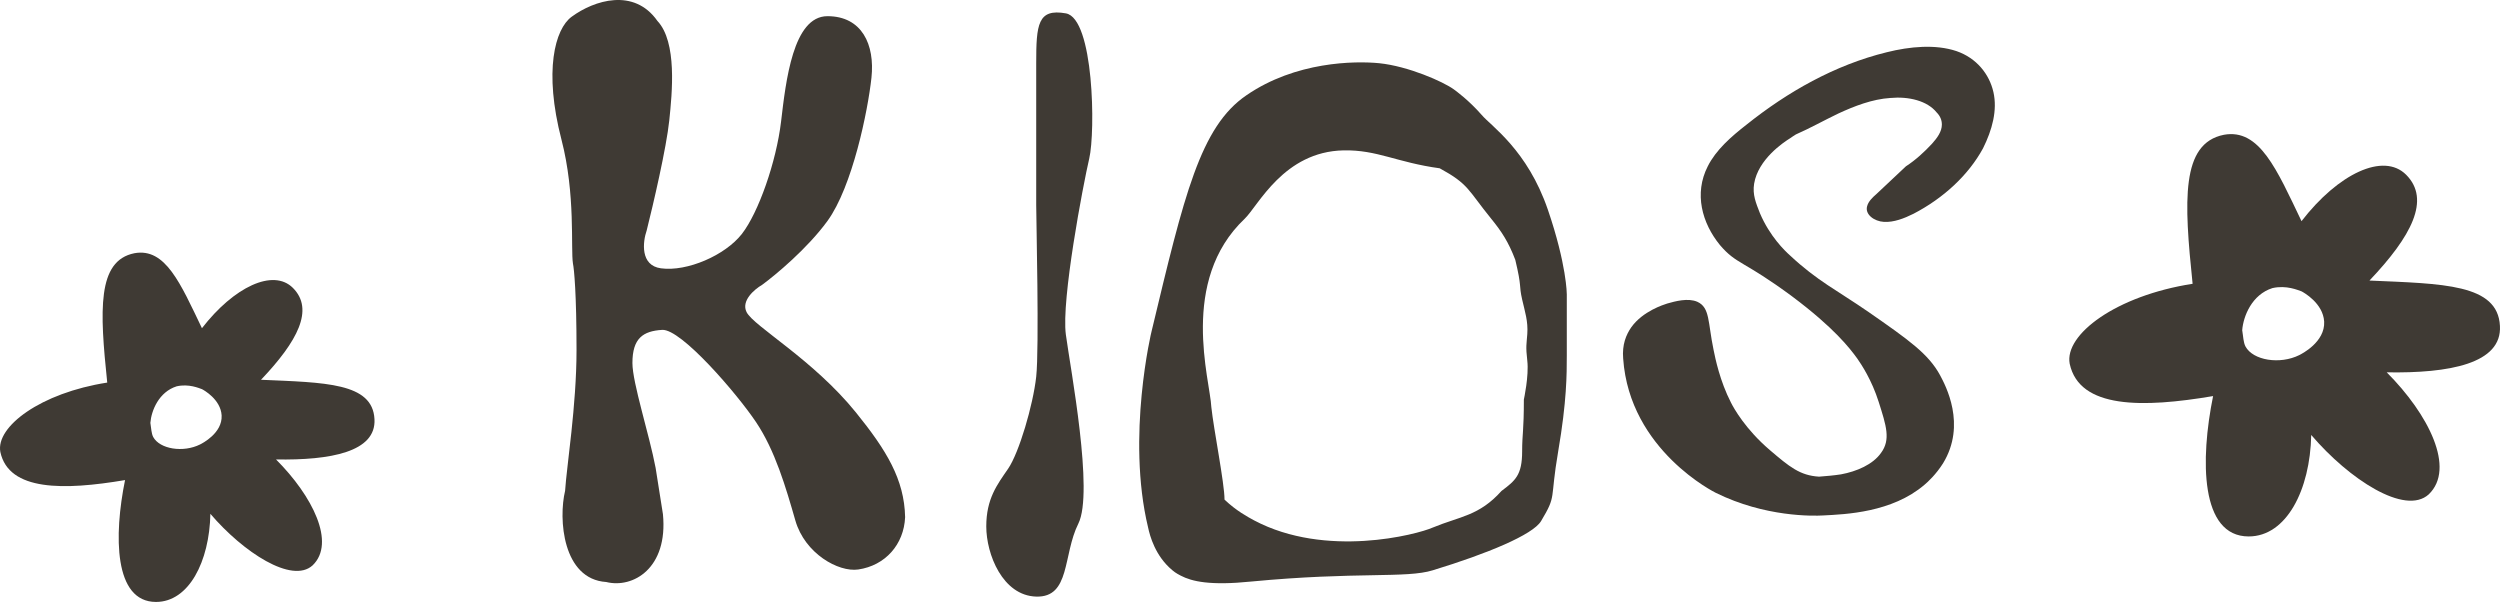
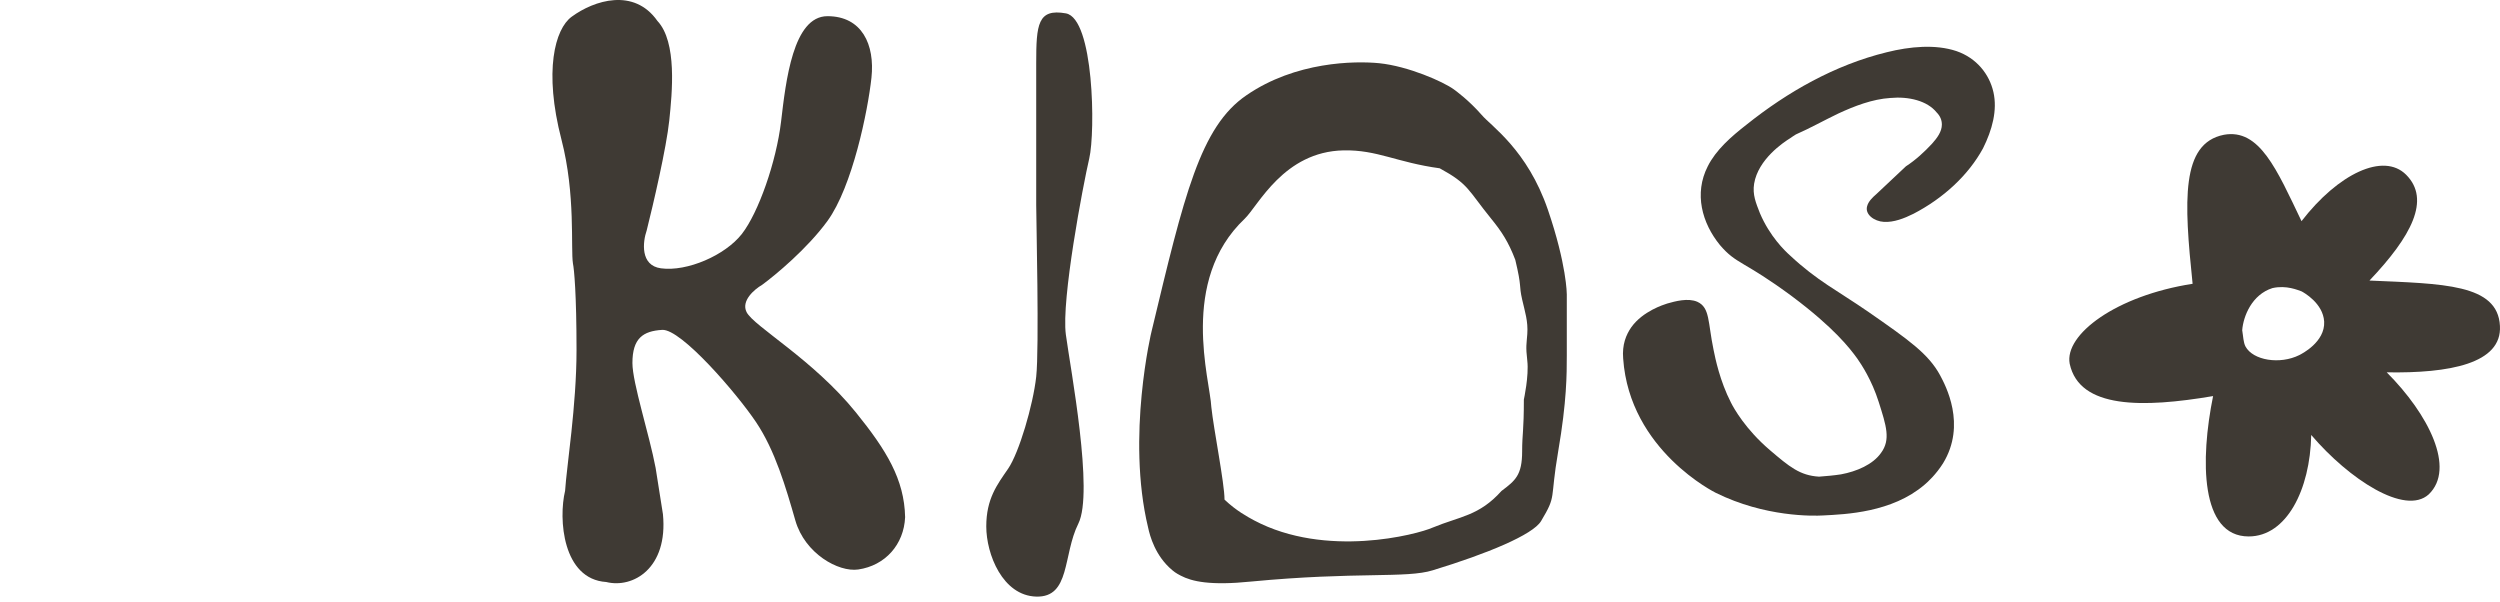
<svg xmlns="http://www.w3.org/2000/svg" width="515" height="124" viewBox="0 0 515 124" fill="none">
  <g clip-path="url(#clip0_397_44)">
-     <path d="M0.069 93.102C-0.897 87.888 8.375 80.936 22.09 78.812C20.544 63.942 19.965 53.707 27.692 52.162C34.066 51.003 37.157 58.342 41.6 67.611C48.167 59.114 56.28 55.252 60.337 59.307C64.779 63.749 61.303 70.314 53.769 78.232C66.904 78.812 76.756 78.812 77.142 86.343C77.528 93.102 68.064 94.84 56.86 94.647C64.393 102.179 69.222 111.834 64.393 116.469C60.144 120.331 50.099 113.765 43.338 105.847C43.145 115.696 38.895 124 32.135 124C23.442 124 23.442 110.289 25.76 98.895C13.204 101.02 1.807 101.213 0.069 93.102ZM31.555 90.012C32.907 92.523 37.736 93.295 41.213 91.557C41.6 91.364 45.849 89.24 45.656 85.571C45.463 82.288 41.986 80.356 41.6 80.164C41.02 79.97 38.895 79.005 36.384 79.584C32.714 80.743 31.169 84.605 30.976 87.115C31.169 88.275 31.169 89.24 31.555 90.012Z" fill="#3F3A34" />
    <path d="M426.353 74.92C425.242 68.915 435.905 60.907 451.677 58.461C449.9 41.334 449.233 29.545 458.119 27.766C465.45 26.431 469.004 34.883 474.113 45.56C481.666 35.773 490.996 31.325 495.661 35.996C500.77 41.111 496.771 48.674 488.108 57.793C503.214 58.461 514.543 58.461 514.987 67.135C515.432 74.92 504.547 76.922 491.663 76.7C500.326 85.374 505.879 96.495 500.326 101.834C495.439 106.282 483.887 98.719 476.112 89.6C475.89 100.944 471.003 110.508 463.228 110.508C453.232 110.508 453.232 94.716 455.897 81.593C441.459 84.039 428.352 84.261 426.353 74.92ZM462.562 71.361C464.117 74.253 469.671 75.142 473.669 73.141C474.113 72.918 479 70.471 478.778 66.246C478.556 62.464 474.558 60.24 474.113 60.017C473.447 59.795 471.003 58.683 468.115 59.35C463.895 60.685 462.118 65.133 461.895 68.025C462.118 69.359 462.118 70.471 462.562 71.361Z" fill="#3F3A34" />
    <path d="M118.029 54.299C117.538 51.21 118.601 40.08 115.663 28.765C111.991 14.622 114.314 5.977 117.759 3.451C122.412 0.037 130.606 -2.553 135.426 4.31C139.52 8.67 138.461 19.135 137.873 24.792C137.285 30.45 134.525 42.269 133.218 47.471C132.402 49.828 131.846 54.689 136.158 55.274C141.548 56.005 149.387 52.592 152.817 48.202C156.246 43.813 159.921 33.327 160.901 25.036C161.881 16.745 163.351 3.333 170.455 3.333C177.56 3.333 180.254 9.186 179.519 16.014C178.785 22.841 175.599 38.448 170.455 45.52C166.34 51.177 159.758 56.656 156.982 58.688C155.43 59.582 152.62 61.956 153.796 64.296C155.266 67.223 167.492 74.038 176.334 84.98C182.62 92.76 186.287 98.739 186.454 106.527C186.218 112.156 182.364 116.508 176.794 117.315C172.73 117.903 165.8 114.043 163.841 107.214C161.881 100.387 159.676 92.827 155.756 86.975C151.837 81.122 140.323 67.71 136.403 67.955C132.483 68.198 130.279 69.661 130.279 74.782C130.279 78.879 133.765 89.52 135.058 96.386L136.567 105.935C137.646 117.093 130.376 121.26 124.889 119.895C115.874 119.31 115.022 106.878 116.41 101.107C116.736 95.986 118.765 83.609 118.765 72.1C118.765 60.59 118.274 55.437 118.029 54.299Z" fill="#3F3A34" />
    <path d="M213.459 77.603C212.816 83.45 209.923 93.279 207.672 96.556C205.422 99.834 203.172 102.725 203.172 108.443C203.172 114.162 206.53 122.699 213.459 122.899C220.537 123.103 218.924 114.29 222.139 107.865C225.354 101.44 220.531 76.061 219.567 68.93C218.603 61.799 223.103 38.155 224.389 32.63C225.675 27.104 225.354 3.782 219.567 2.753C213.78 1.725 213.459 5.002 213.459 13.033V42.266C213.459 44.901 214.102 71.756 213.459 77.603Z" fill="#3F3A34" />
    <path d="M379.255 97.715C382.478 97.118 385.82 95.687 387.491 93.301C389.52 90.558 388.565 87.695 387.014 82.804C385.581 78.272 383.433 75.051 382.597 73.858C381.045 71.711 377.822 67.536 369.228 61.095C359.082 53.581 357.769 54.535 354.307 50.479C350.607 45.947 348.936 39.863 351.8 34.257C353.472 30.917 356.575 28.174 359.798 25.669C368.154 18.989 377.942 13.383 388.685 10.759C393.459 9.566 398.712 9.089 403.009 10.52C407.186 11.951 409.813 15.291 410.648 18.989C411.484 22.687 410.409 26.742 408.5 30.559C405.515 36.046 400.383 40.818 394.176 44.038C392.266 44.992 390.117 45.827 388.088 45.708C386.058 45.589 384.149 44.157 384.626 42.487C384.865 41.533 385.701 40.698 386.536 39.982C388.565 38.074 390.594 36.166 392.624 34.257C394.653 32.945 396.444 31.275 397.995 29.605C399.07 28.412 400.024 27.1 400.024 25.669C400.024 24.715 399.666 23.88 398.95 23.164C397.04 20.778 393.221 19.824 389.401 20.182C385.701 20.42 382 21.852 378.658 23.402C375.673 24.834 372.928 26.384 369.944 27.697C369.706 27.816 368.87 28.412 368.87 28.412C367.318 29.366 362.185 32.826 361.35 37.835C360.992 40.102 361.708 41.772 362.543 43.919C364.573 48.69 367.677 51.672 368.751 52.626C374.361 57.875 378.419 59.783 384.985 64.316C393.221 70.041 397.279 72.904 399.666 77.317C400.741 79.345 405.157 87.456 400.263 95.448C398.831 97.715 397.159 99.265 396.443 99.862C389.759 105.587 380.209 105.945 375.555 106.183C373.525 106.303 363.618 106.541 353.472 101.532C353.472 101.532 335.686 92.824 334.373 73.858C334.134 70.996 334.97 68.968 336.044 67.417C338.431 64.077 342.729 62.765 343.445 62.527C345.116 62.05 347.742 61.334 349.652 62.169C352.278 63.362 351.8 66.344 352.994 72.069C353.352 73.858 354.307 78.51 356.575 82.924C357.172 84.116 359.559 88.411 364.573 92.704C368.631 96.164 370.78 97.953 374.719 98.191C376.271 98.073 377.703 97.953 379.255 97.715Z" fill="#3F3A34" />
    <path d="M236.509 108.668C236.875 110.381 237.974 114.539 241.512 117.475C241.634 117.598 242.245 118.087 243.221 118.576C245.54 119.799 249.323 120.655 257.743 119.799C279.588 117.72 289.675 119.188 295.167 117.475C306.395 114.05 315.745 110.168 317.453 107.355C320.748 101.851 319.222 103.261 320.991 92.958C322.759 82.655 322.76 77.039 322.76 73.248C322.76 70.312 322.76 60.627 322.76 60.627C322.76 60.627 322.76 54.587 318.868 43.218C314.64 30.864 307.167 25.985 305.215 23.661C302.53 20.603 299.967 18.769 299.479 18.402C297.283 16.812 290.082 13.632 284.103 13.02C279.1 12.531 266.896 12.653 256.767 19.625C247.248 26.108 243.953 40.173 237.241 68.183C237.241 68.061 231.993 89.955 236.509 108.668ZM256.401 45.066C259.207 42.375 264.446 31.222 276.772 30.977C283.715 30.84 287.738 33.465 296.582 34.669C302.615 37.959 302.332 39.088 307.194 45.066C309.317 47.676 310.732 49.807 312.147 53.521C313.562 59.4 312.843 58.535 313.562 61.693C314.145 64.254 314.807 66.179 314.623 68.8C314.477 70.891 314.269 71.287 314.623 74.322C314.984 77.419 313.916 82.301 313.916 82.301C313.916 88.89 313.562 89.406 313.562 92.958C313.562 97.899 312.147 98.999 309.317 101.129C304.68 106.299 300.78 106.344 295.167 108.668C291.872 110.136 273.12 115.029 258.353 107.201C257.011 106.467 254.692 105.244 252.251 102.92C252.251 99.539 250.022 88.487 249.533 83.839C249.289 78.335 242.855 57.909 256.401 45.066Z" fill="#3F3A34" />
  </g>
  <defs>
    <clipPath id="clip0_397_44">
      <rect width="515" height="124" fill="white" />
    </clipPath>
  </defs>
</svg>